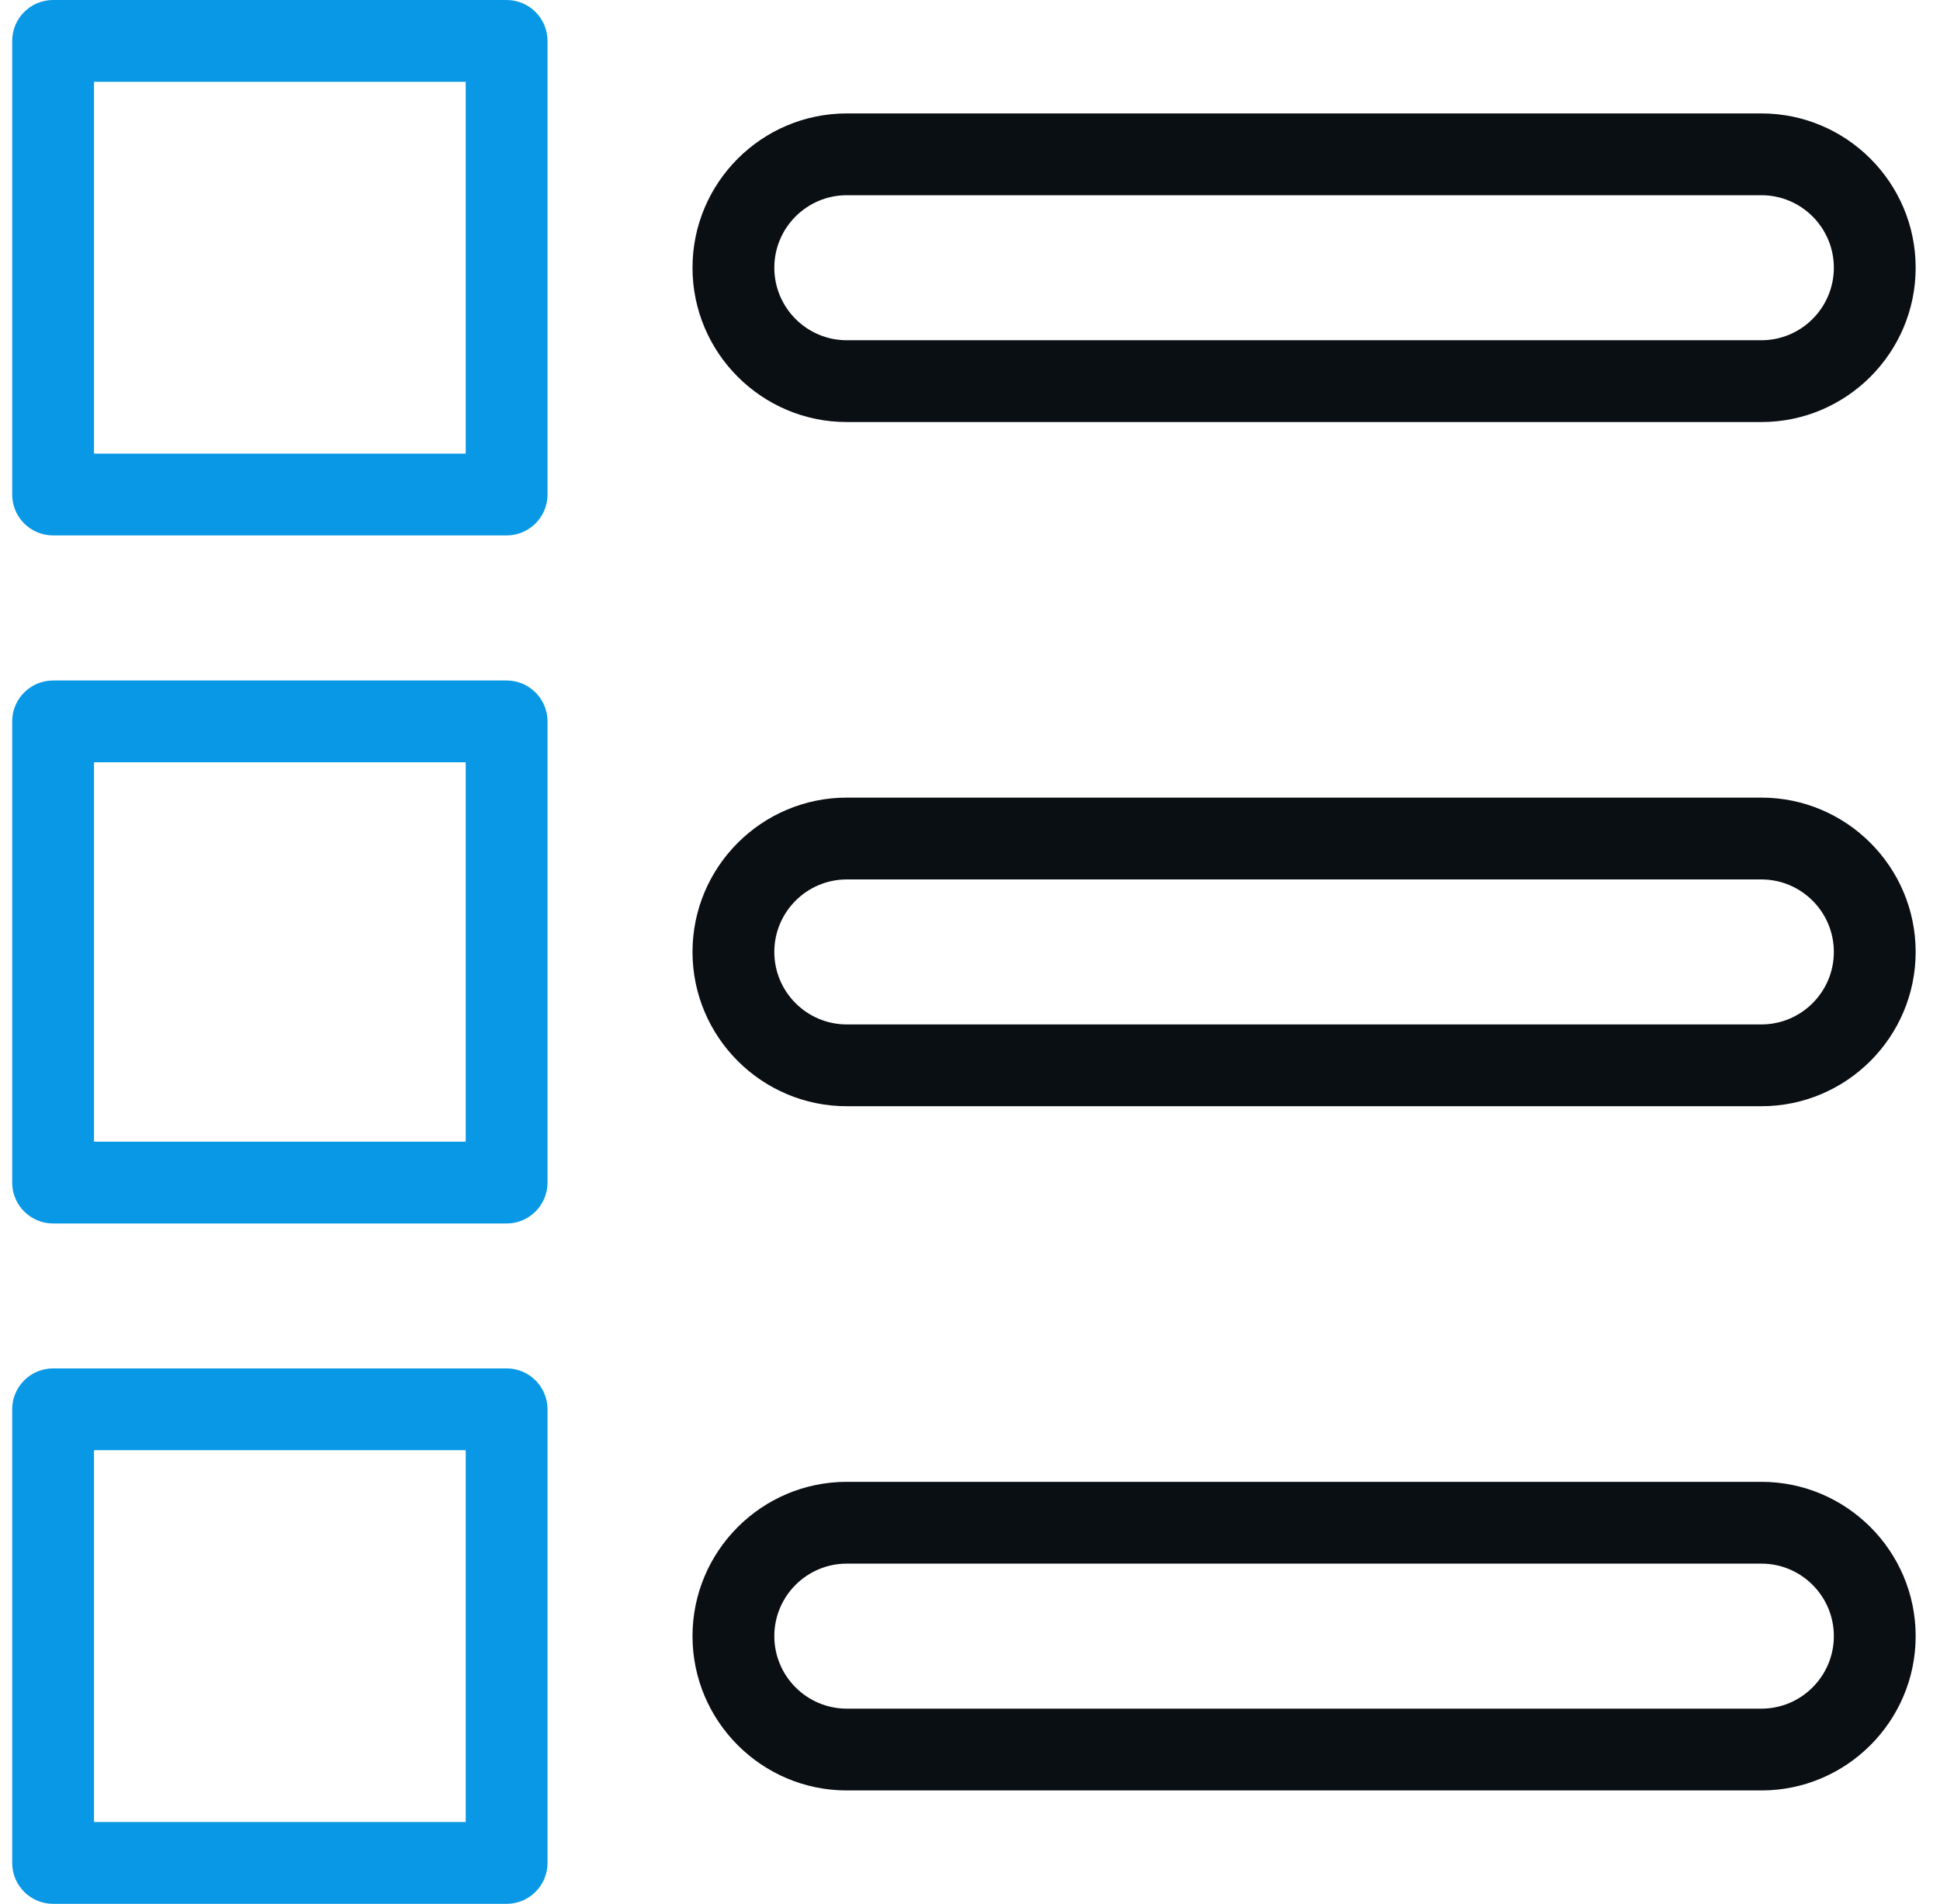
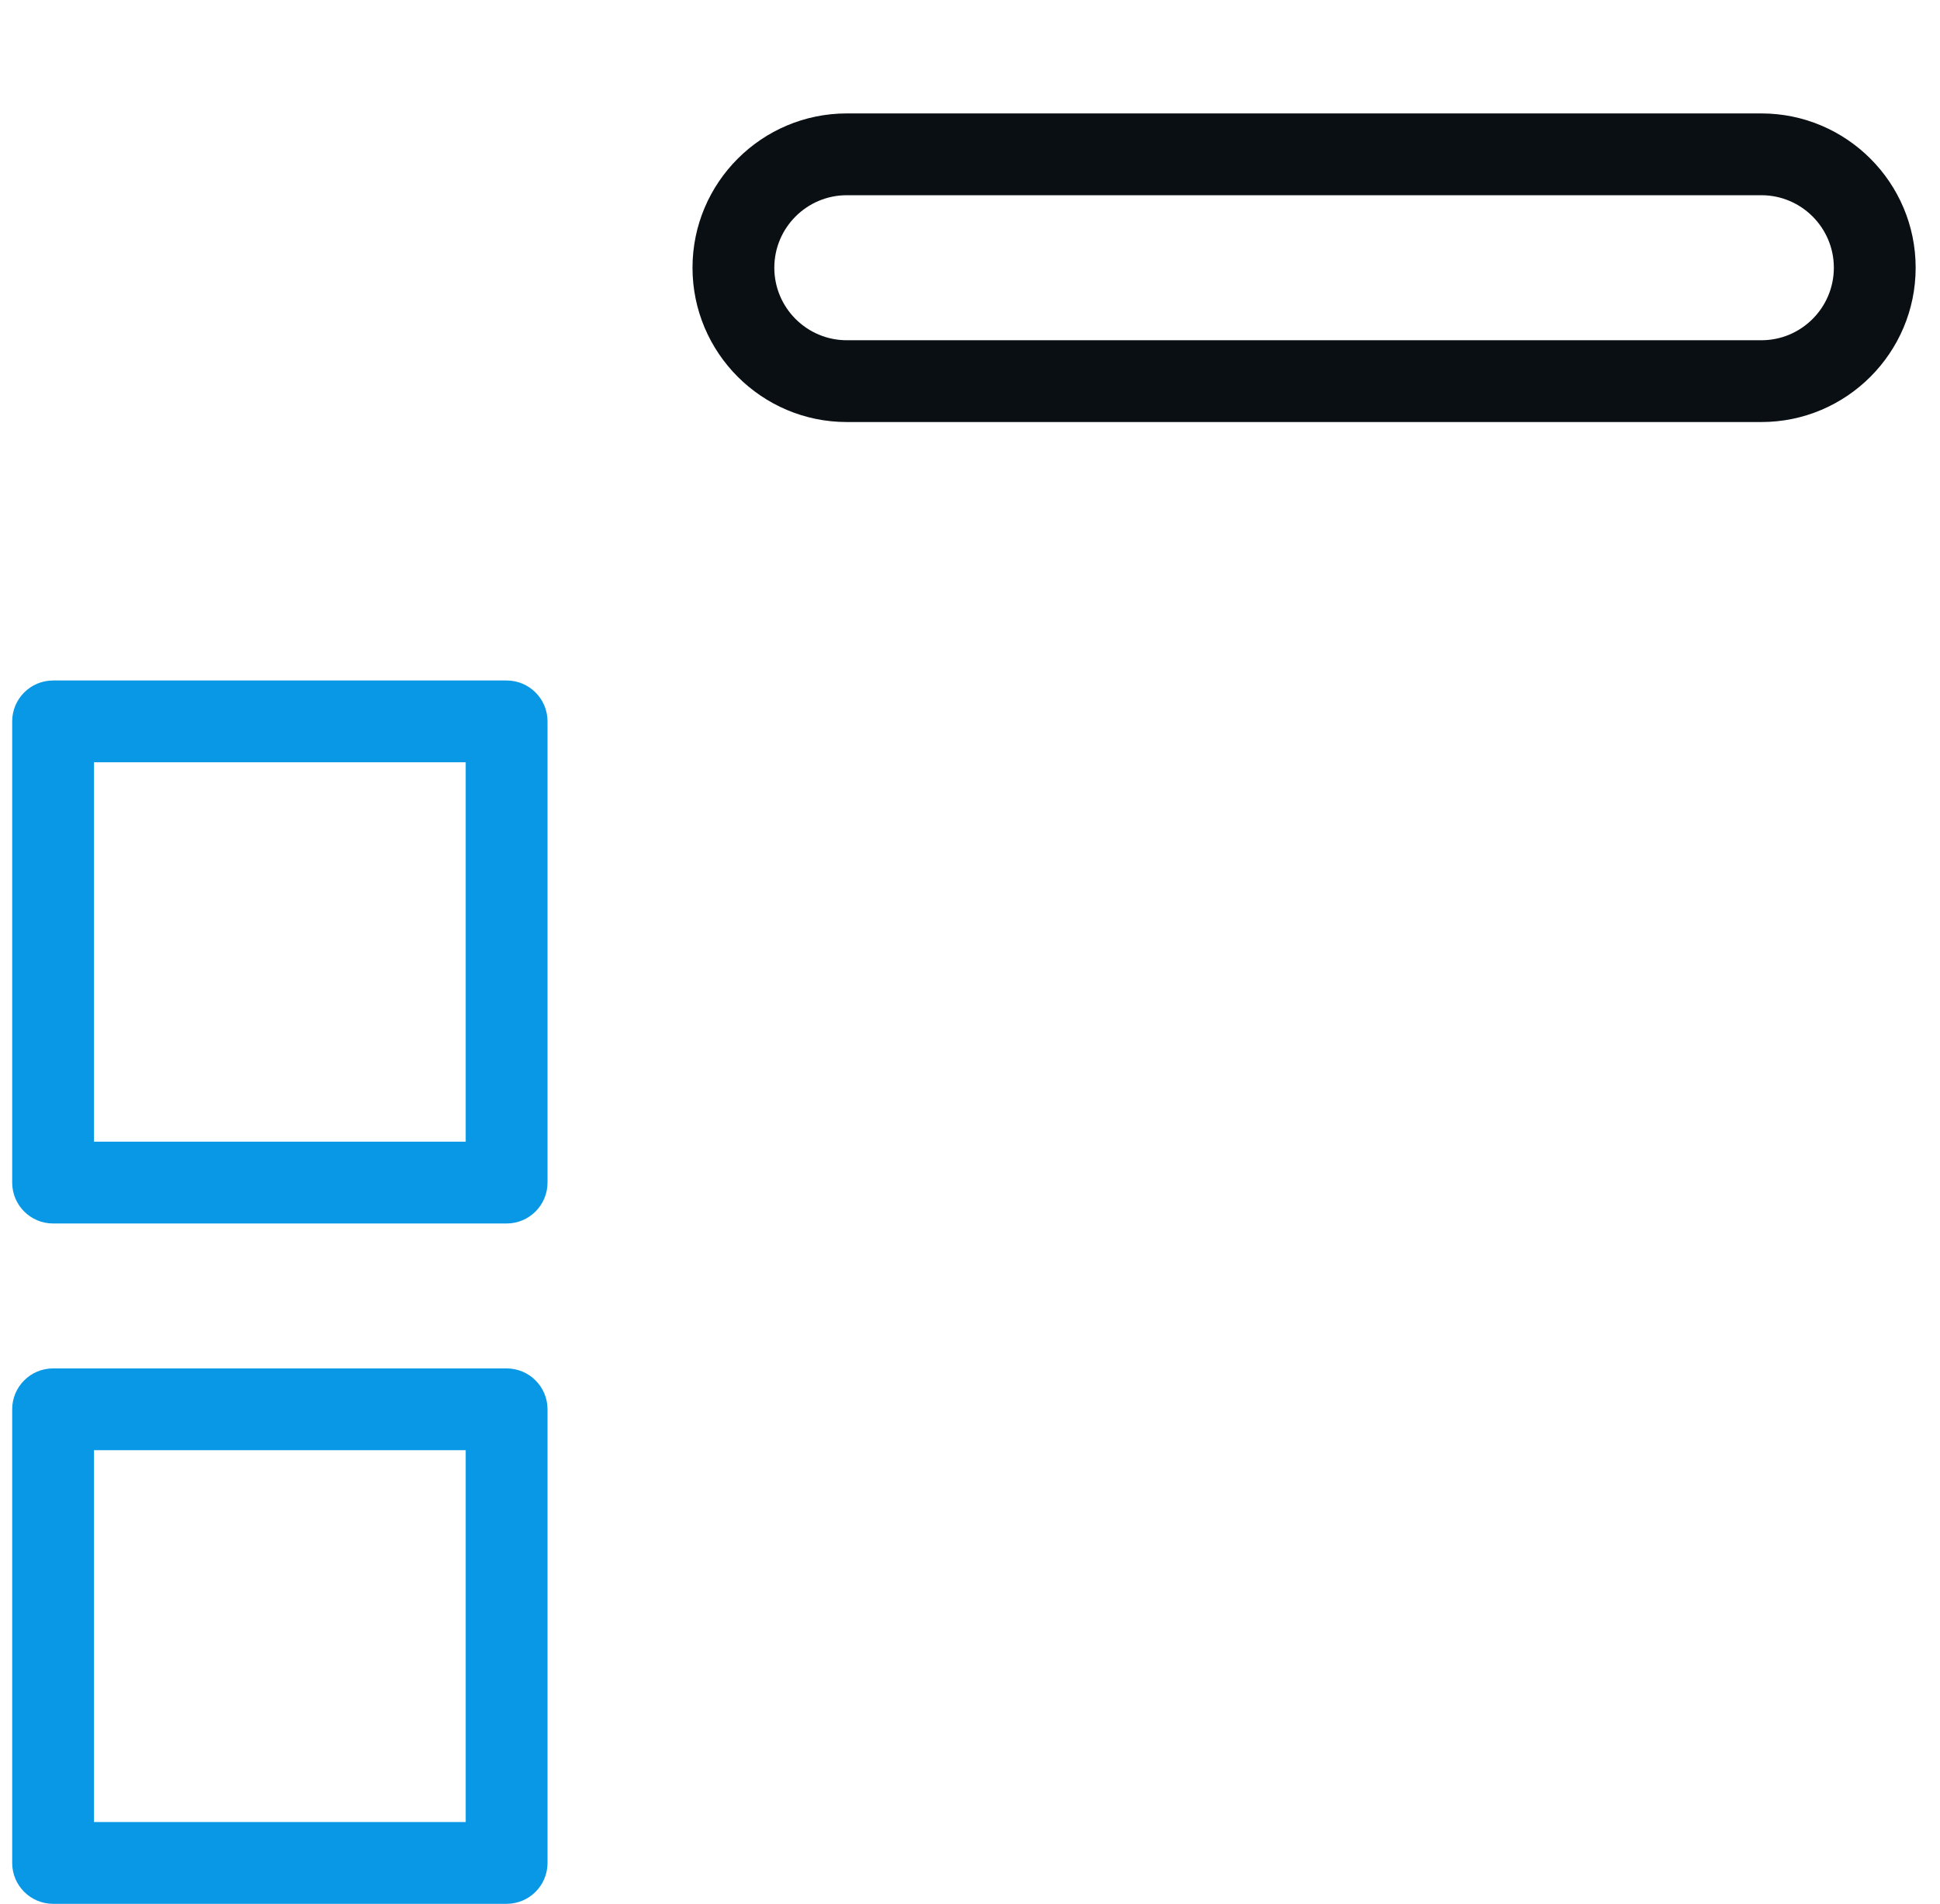
<svg xmlns="http://www.w3.org/2000/svg" width="53" height="52" viewBox="0 0 53 52" fill="none">
  <g clip-path="url(#clip0_691_479)">
    <path d="M48.12 11.527H23.134C20.81 11.527 18.919 9.636 18.919 7.312C18.919 4.988 20.81 3.098 23.134 3.098H48.12C50.444 3.098 52.335 4.988 52.335 7.312C52.335 9.636 50.444 11.527 48.12 11.527ZM23.134 5.332C22.042 5.332 21.154 6.22 21.154 7.312C21.154 8.404 22.042 9.293 23.134 9.293H48.12C49.212 9.293 50.1 8.404 50.1 7.312C50.1 6.22 49.212 5.332 48.12 5.332H23.134Z" fill="#0A0F14" />
-     <path d="M48.12 30.214H23.134C20.81 30.214 18.919 28.324 18.919 26C18.919 23.676 20.81 21.785 23.134 21.785H48.12C50.444 21.785 52.335 23.676 52.335 26C52.335 28.324 50.444 30.214 48.12 30.214ZM23.134 24.02C22.042 24.02 21.154 24.908 21.154 26C21.154 27.092 22.042 27.98 23.134 27.98H48.12C49.212 27.98 50.1 27.092 50.1 26C50.1 24.908 49.212 24.02 48.12 24.02H23.134Z" fill="#0A0F14" />
-     <path d="M48.12 48.902H23.134C20.81 48.902 18.919 47.011 18.919 44.687C18.919 42.363 20.81 40.473 23.134 40.473H48.12C50.444 40.473 52.335 42.363 52.335 44.687C52.335 47.011 50.444 48.902 48.12 48.902ZM23.134 42.707C22.042 42.707 21.154 43.595 21.154 44.687C21.154 45.779 22.042 46.668 23.134 46.668H48.12C49.212 46.668 50.1 45.779 50.1 44.687C50.1 43.595 49.212 42.707 48.12 42.707H23.134Z" fill="#0A0F14" />
    <path d="M13.84 51.999H1.451C0.834 51.999 0.333 51.499 0.333 50.882V38.492C0.333 37.875 0.834 37.375 1.451 37.375H13.84C14.457 37.375 14.958 37.875 14.958 38.492V50.882C14.958 51.499 14.457 51.999 13.84 51.999ZM2.568 49.765H12.723V39.609H2.568V49.765Z" fill="#0998E5" />
    <path d="M13.84 33.417H1.451C0.834 33.417 0.333 32.916 0.333 32.3V19.703C0.333 19.086 0.834 18.586 1.451 18.586H13.84C14.457 18.586 14.958 19.086 14.958 19.703V32.299C14.958 32.916 14.457 33.417 13.84 33.417ZM2.568 31.182H12.723V20.82H2.568V31.182Z" fill="#0998E5" />
-     <path d="M13.84 14.624H1.451C0.834 14.624 0.333 14.124 0.333 13.507V1.117C0.333 0.5 0.834 0 1.451 0H13.84C14.457 0 14.958 0.5 14.958 1.117V13.507C14.958 14.124 14.457 14.624 13.84 14.624ZM2.568 12.39H12.723V2.234H2.568V12.39Z" fill="#0998E5" />
  </g>
  <defs>
    <clipPath id="clip0_691_479">
      <rect width="52" height="52" fill="white" transform="translate(0.333)" />
    </clipPath>
  </defs>
</svg>